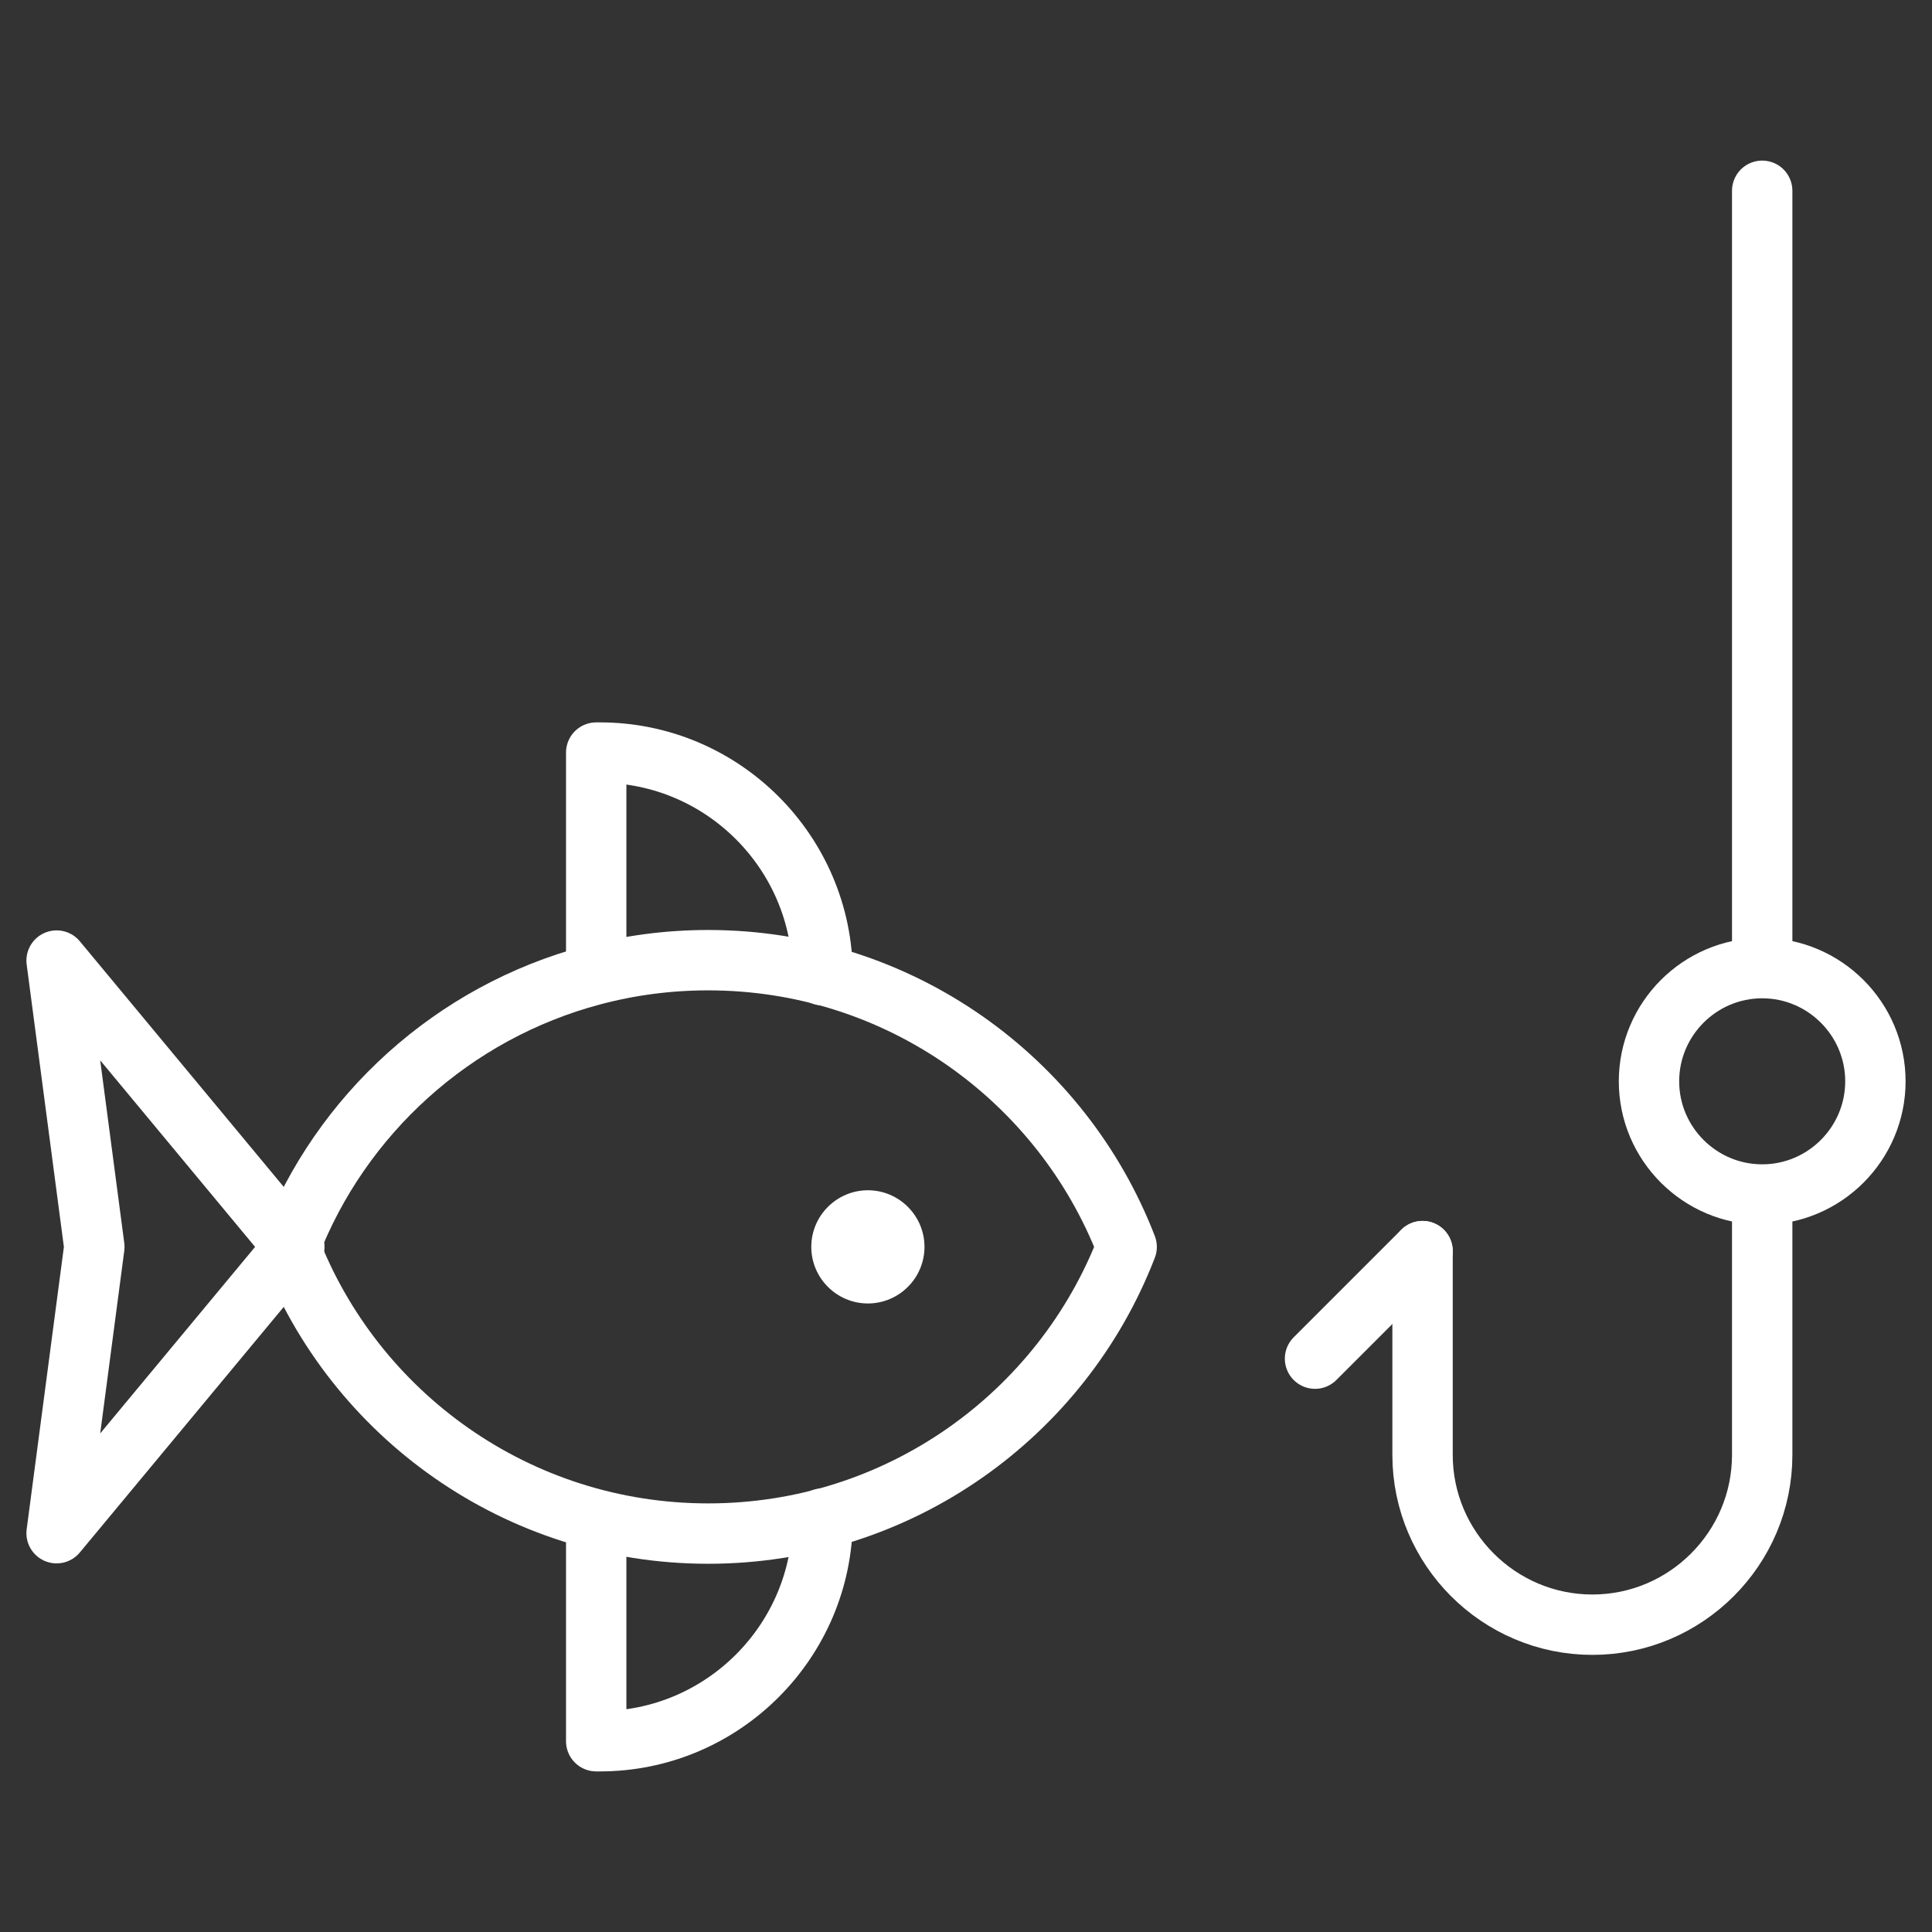
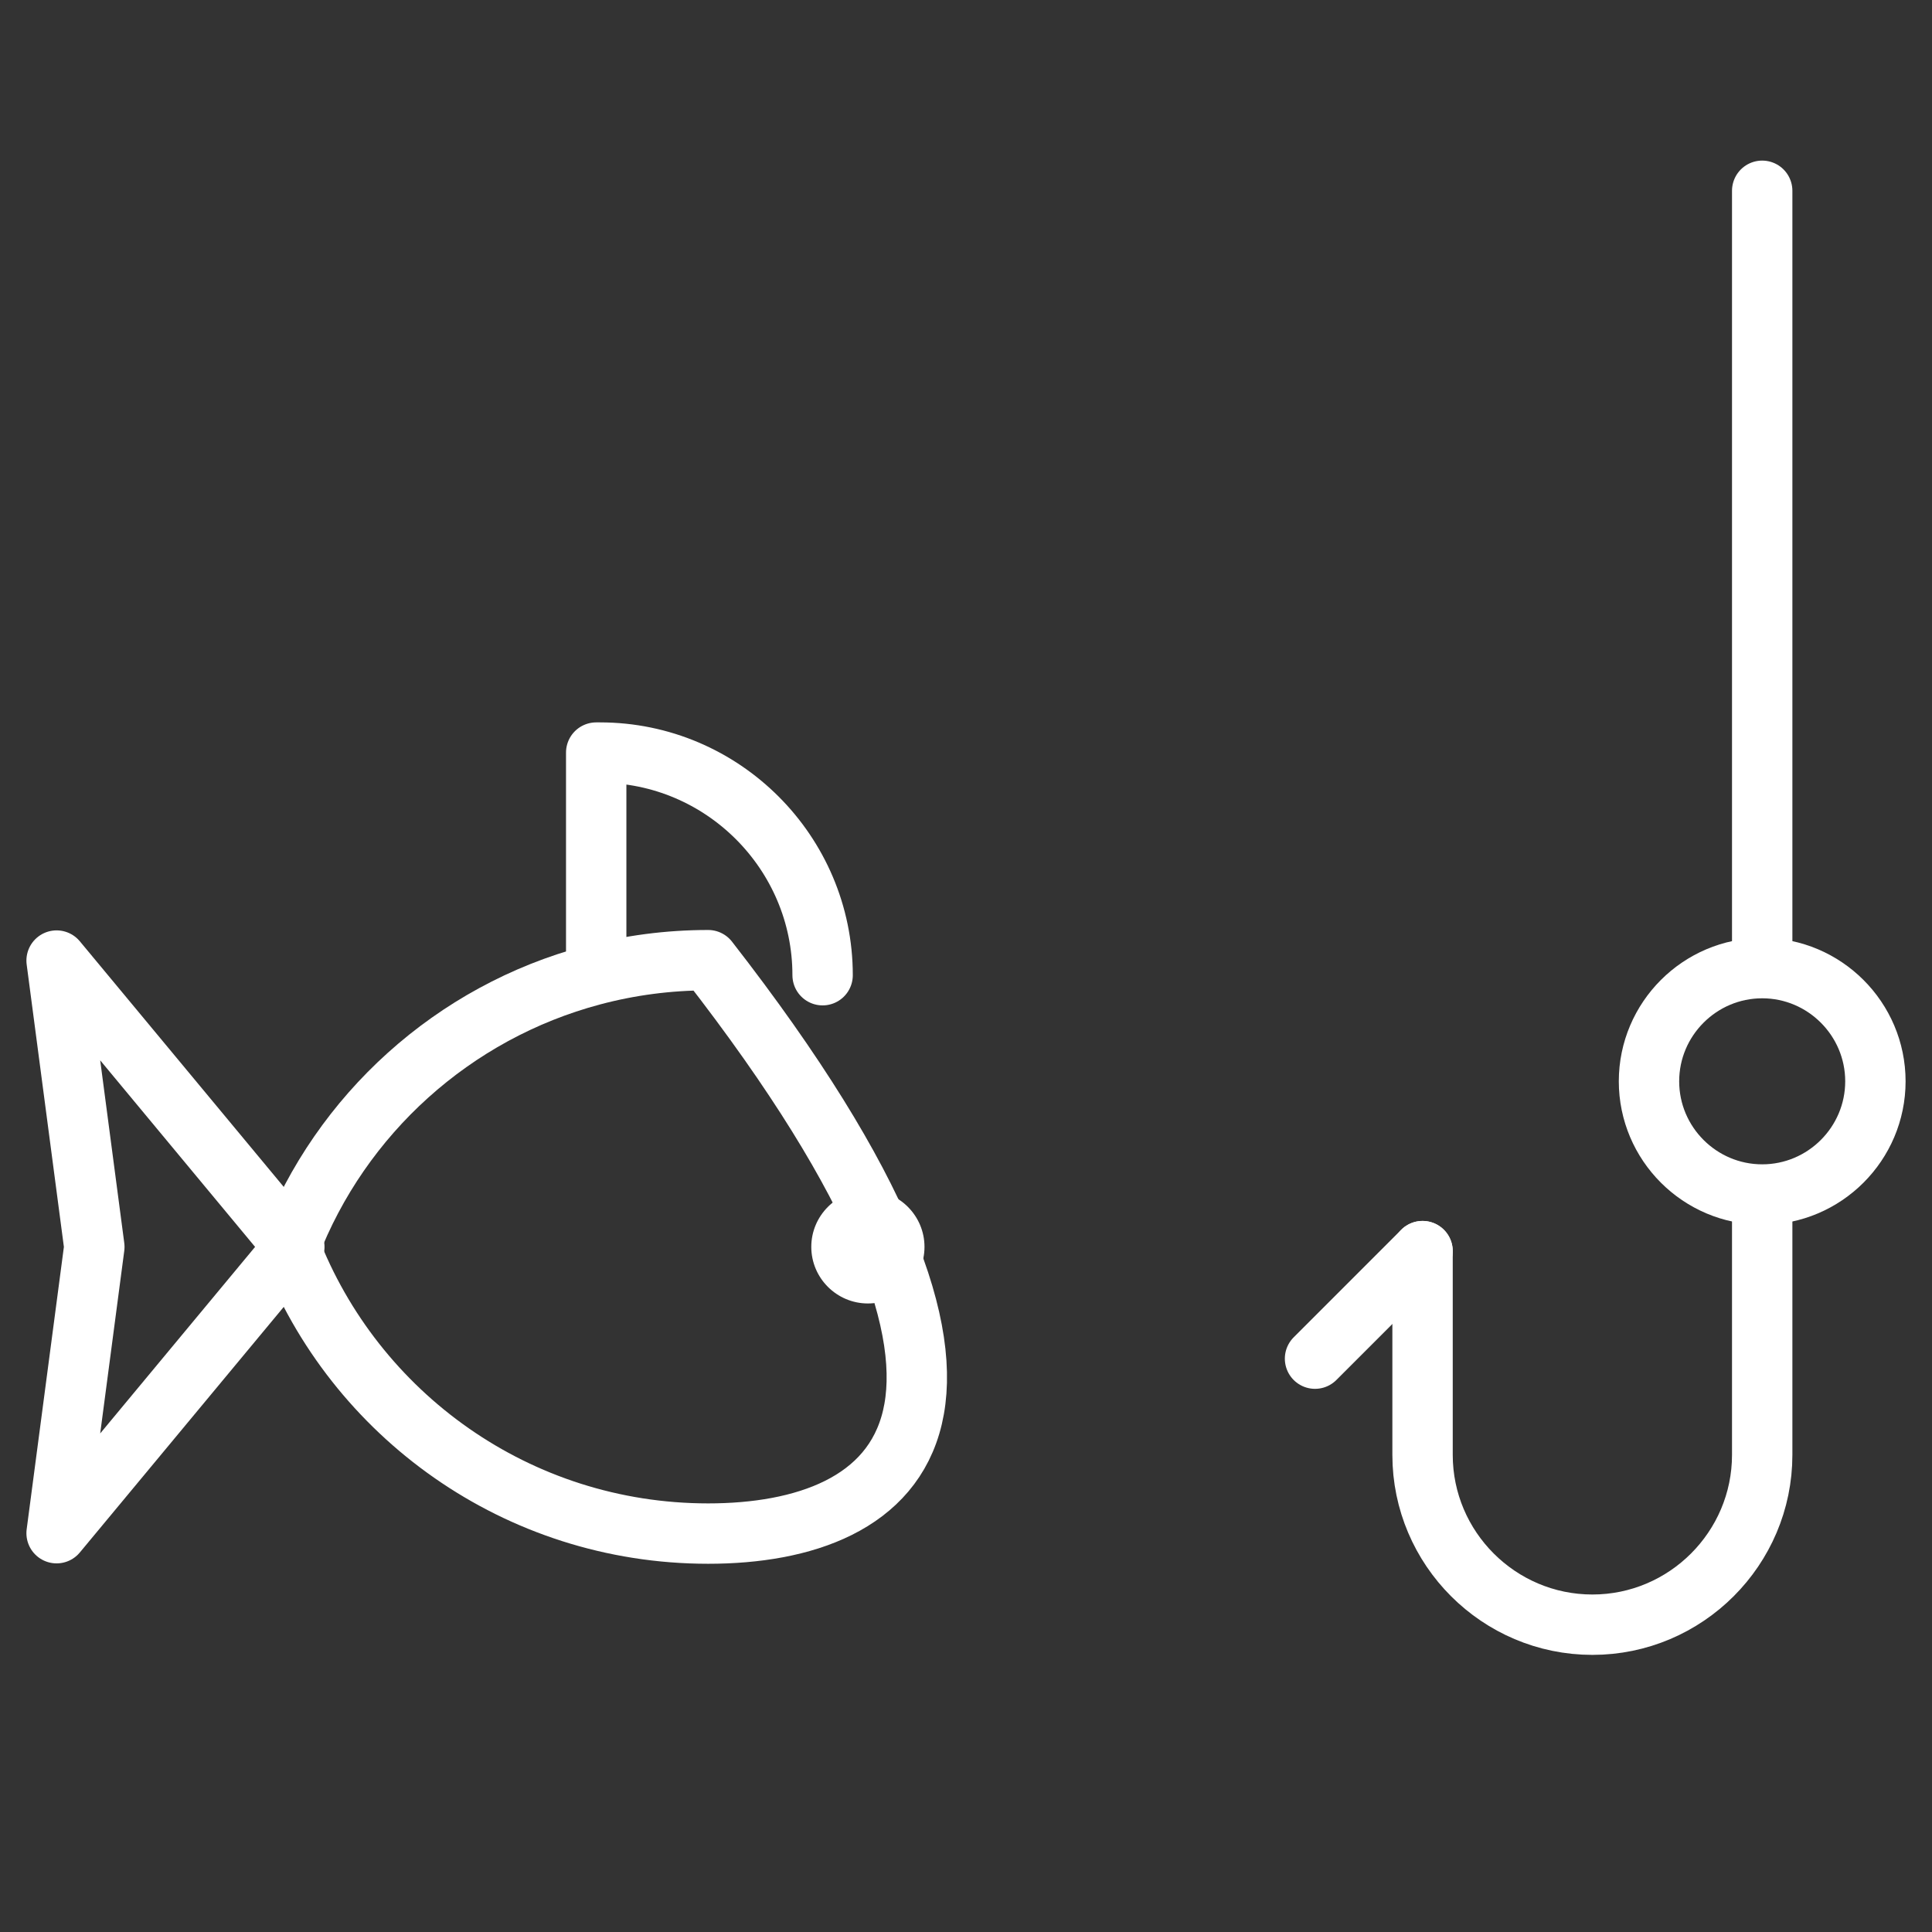
<svg xmlns="http://www.w3.org/2000/svg" width="64" height="64" viewBox="0 0 64 64" fill="none">
  <rect x="0" y="0" width="64" height="64" fill="#333333" stroke="none" />
  <mask id="mask0_21_2041" style="mask-type:luminance" maskUnits="userSpaceOnUse" x="0" y="0" width="64" height="64">
    <path d="M0 7.62939e-06H64V64H0V7.62939e-06Z" fill="white" />
  </mask>
  <g mask="url(#mask0_21_2041)">
    <path d="M58.375 40.125V48.195C58.375 51.293 55.848 53.82 52.75 53.82C49.651 53.82 47.124 51.294 47.124 48.195V41.445" stroke="white" stroke-width="2" stroke-miterlimit="22.926" stroke-linecap="round" stroke-linejoin="round" />
    <path d="M58.375 6.32V31.75" stroke="white" stroke-width="2" stroke-miterlimit="22.926" stroke-linecap="round" stroke-linejoin="round" />
    <path d="M58.375 39.57C60.44 39.57 62.125 37.886 62.125 35.82C62.125 33.755 60.44 32.07 58.375 32.07C56.31 32.07 54.625 33.755 54.625 35.82C54.625 37.886 56.31 39.57 58.375 39.57Z" stroke="white" stroke-width="2" stroke-miterlimit="22.926" stroke-linecap="round" stroke-linejoin="round" />
    <path d="M47.124 41.445L43.562 45.007" stroke="white" stroke-width="2" stroke-miterlimit="22.926" stroke-linecap="round" stroke-linejoin="round" />
    <path d="M27.25 32.305C27.25 28.243 23.937 24.93 19.875 24.93H19.75V32" stroke="white" stroke-width="2" stroke-miterlimit="22.926" stroke-linecap="round" stroke-linejoin="round" />
-     <path d="M27.25 50.304C27.25 54.366 23.937 57.68 19.875 57.68H19.75V50.375" stroke="white" stroke-width="2" stroke-miterlimit="22.926" stroke-linecap="round" stroke-linejoin="round" />
-     <path d="M19.625 32.306C20.848 31.98 22.133 31.807 23.459 31.807C29.782 31.807 35.181 35.75 37.322 41.305C35.181 46.859 29.782 50.802 23.459 50.802C17.136 50.802 11.737 46.859 9.596 41.305C11.288 36.914 15.015 33.531 19.625 32.306Z" stroke="white" stroke-width="2" stroke-miterlimit="22.926" stroke-linecap="round" stroke-linejoin="round" />
+     <path d="M19.625 32.306C20.848 31.98 22.133 31.807 23.459 31.807C35.181 46.859 29.782 50.802 23.459 50.802C17.136 50.802 11.737 46.859 9.596 41.305C11.288 36.914 15.015 33.531 19.625 32.306Z" stroke="white" stroke-width="2" stroke-miterlimit="22.926" stroke-linecap="round" stroke-linejoin="round" />
    <path d="M9.75 41.305L1.875 50.789L3.125 41.305L1.875 31.82L9.75 41.305Z" stroke="white" stroke-width="2" stroke-miterlimit="22.926" stroke-linecap="round" stroke-linejoin="round" />
    <path fill-rule="evenodd" clip-rule="evenodd" d="M28.75 43.179C29.783 43.179 30.625 42.337 30.625 41.304C30.625 40.272 29.783 39.429 28.75 39.429C27.717 39.429 26.875 40.272 26.875 41.304C26.875 42.337 27.717 43.179 28.75 43.179Z" fill="white" />
  </g>
</svg>